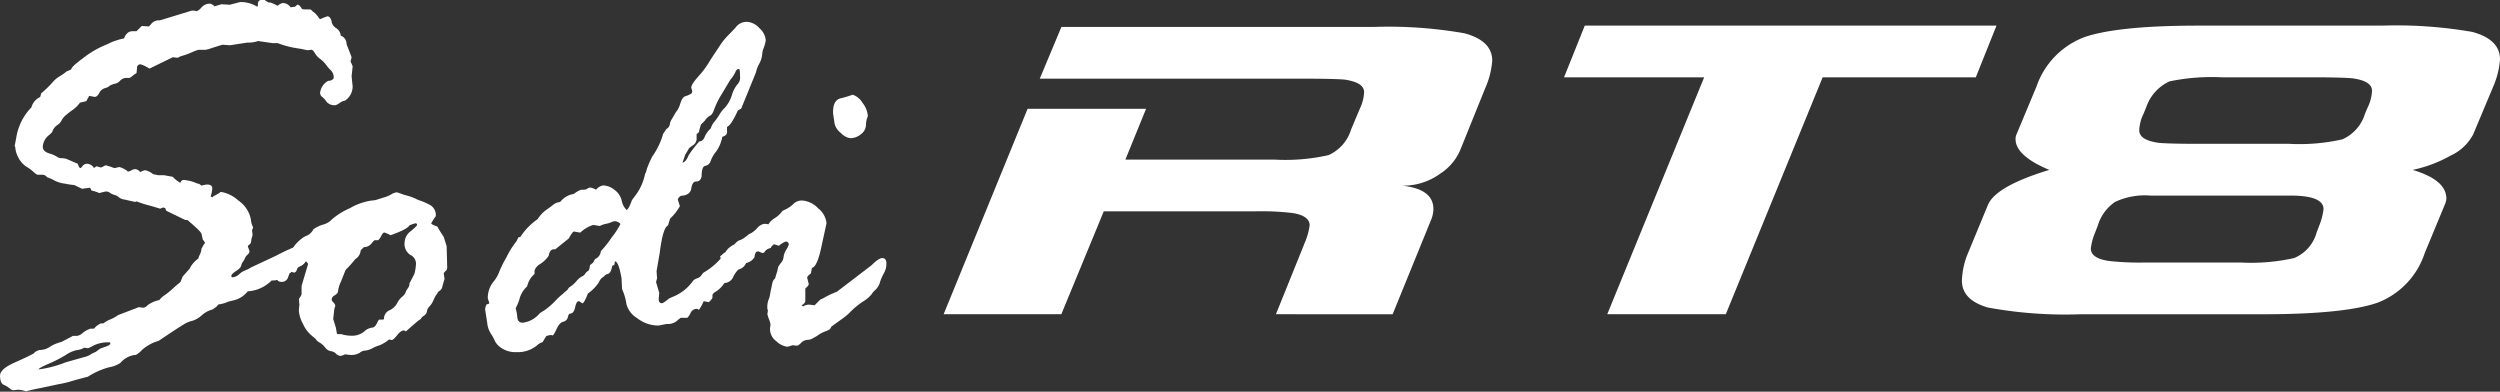
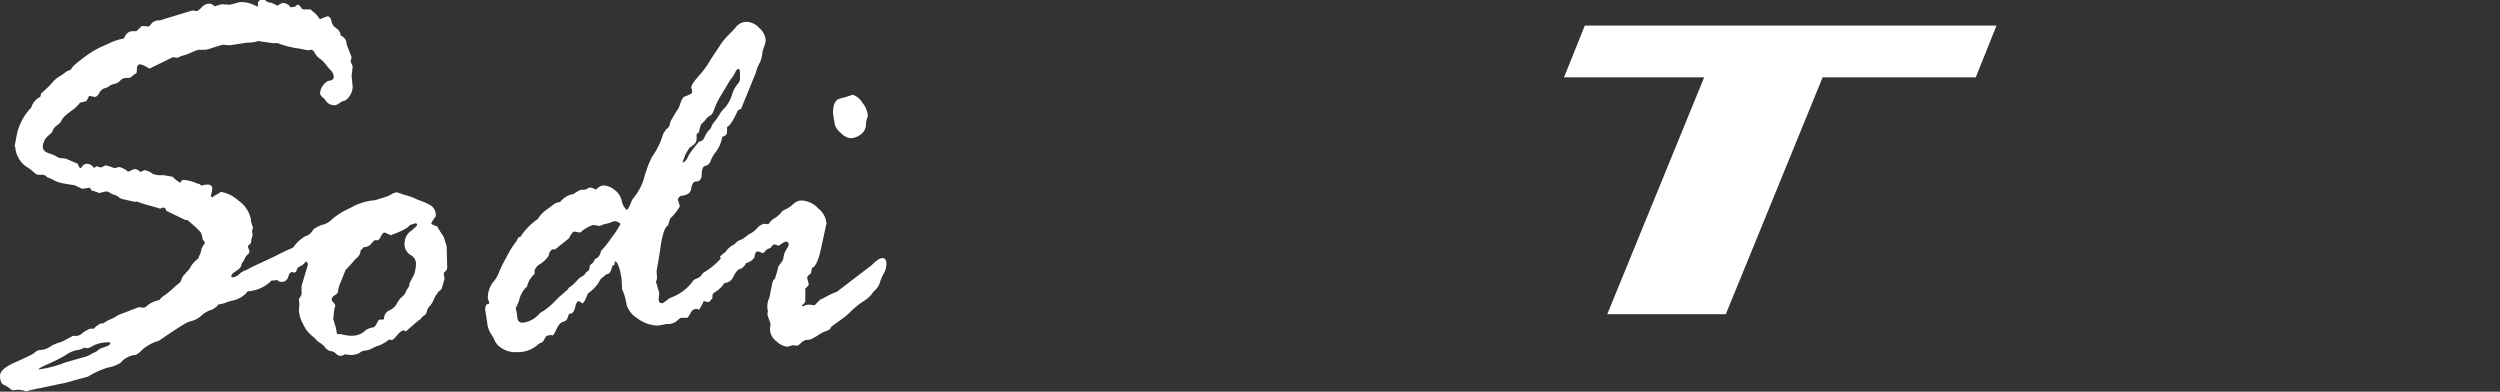
<svg xmlns="http://www.w3.org/2000/svg" id="Grupo_1511" data-name="Grupo 1511" width="185.416" height="29.051" viewBox="0 0 185.416 29.051">
  <rect x="0" y="0" width="185.416" height="29.051" fill="#333333" stroke="none" />
  <g id="Grupo_1510" data-name="Grupo 1510" transform="translate(0 0)">
-     <path id="Trazado_3830" data-name="Trazado 3830" d="M368.516,336.3l2.179-5.4a4.8,4.8,0,0,0,.322-1.2c0-.5-.513-.833-1.475-.929a19.6,19.6,0,0,0-2.632-.1H355.747L352.6,336.3h-8.729l6.228-15.235h8.786l-1.535,3.769h11.094a14.442,14.442,0,0,0,3.98-.336,3.062,3.062,0,0,0,1.668-1.9l.642-1.532a3.112,3.112,0,0,0,.322-1.235c0-.5-.513-.8-1.477-.936-.386-.03-1.288-.064-2.694-.064H351l1.606-3.838h23.159a32.444,32.444,0,0,1,6.739.472c1.348.366,2.055,1.028,2.055,2.034a6.2,6.2,0,0,1-.52,2.034l-1.857,4.6a3.913,3.913,0,0,1-1.475,1.737,4.655,4.655,0,0,1-2.823.895c1.539.168,2.312.739,2.312,1.739a2.227,2.227,0,0,1-.2.865l-2.825,6.934Z" transform="translate(-273.885 -312.995)" fill="#fff" />
    <path id="Trazado_3831" data-name="Trazado 3831" d="M383.054,318.786l-7.183,17.569h-8.792l7.187-17.569H363.873l1.54-3.837h30.535l-1.536,3.837Z" transform="translate(-247.875 -313.05)" fill="#fff" />
-     <path id="Trazado_3832" data-name="Trazado 3832" d="M406.793,321.017a3.048,3.048,0,0,0,.322-1.236c0-.5-.515-.8-1.477-.925-.387-.035-1.284-.071-2.7-.071h-6.93a15.483,15.483,0,0,0-3.913.3,3.271,3.271,0,0,0-1.73,1.93l-.193.469a3.027,3.027,0,0,0-.32,1.233c0,.5.513.8,1.477.932.382.032,1.281.067,2.625.067h6.994a14.381,14.381,0,0,0,3.98-.334,3.051,3.051,0,0,0,1.668-1.9Zm-3.594,8.77a4.672,4.672,0,0,0,.32-1.231c0-.67-.835-1-2.436-1H390.69a5.205,5.205,0,0,0-2.63.469,3.255,3.255,0,0,0-1.284,1.762l-.193.5a4.352,4.352,0,0,0-.322,1.2c0,.5.515.83,1.477.932a20.976,20.976,0,0,0,2.63.1h6.992a14.5,14.5,0,0,0,3.98-.331,2.862,2.862,0,0,0,1.668-1.9Zm4.362,5.7c-1.6.568-4.426.87-8.533.87H385.491a31.542,31.542,0,0,1-6.863-.5c-1.284-.37-1.928-1.033-1.928-2a5.706,5.706,0,0,1,.453-2.038l1.475-3.568c.386-.932,1.921-1.8,4.553-2.6-1.668-.695-2.5-1.466-2.5-2.266a.794.794,0,0,1,.067-.368l1.477-3.534a6.01,6.01,0,0,1,3.522-3.665c1.6-.566,4.429-.867,8.471-.867h13.6a33.061,33.061,0,0,1,6.741.467c1.341.366,2.05,1.038,2.05,2.031a6.216,6.216,0,0,1-.508,2.034l-1.482,3.534a3.57,3.57,0,0,1-1.67,1.571,9.93,9.93,0,0,1-2.818,1.063c1.668.5,2.5,1.2,2.5,2.133a1.346,1.346,0,0,1-.127.469l-1.479,3.568a5.91,5.91,0,0,1-3.462,3.665" transform="translate(-231.192 -313.05)" fill="#fff" />
    <g id="Grupo_1509" data-name="Grupo 1509">
      <path id="Trazado_3833" data-name="Trazado 3833" d="M326.842,335.033l.159-.4.511-.571a2.028,2.028,0,0,1,.651-.764,1.11,1.11,0,0,1,.117-.3,1.271,1.271,0,0,0,.12-.433l.175-.315c.053-.051.081-.092.081-.117a.762.762,0,0,0-.161-.235l-.094-.414c0-.106-.347-.453-1.047-1.042H327.2l-1.417-.688-.078-.2-.156-.041-.2.08h-.041l-.669-.2a7.84,7.84,0,0,1-1.063-.336.16.16,0,0,1-.12.039l-.787-.177a.8.8,0,0,1-.4-.166.75.75,0,0,0-.334-.177.933.933,0,0,1-.345-.168.461.461,0,0,0-.317-.078l-.492.117c0-.039-.184-.1-.55-.2-.053-.131-.09-.2-.117-.2l-.573.078c-.382-.184-.577-.276-.589-.276a6.888,6.888,0,0,1-.69-.106,2.306,2.306,0,0,1-.766-.228,2.431,2.431,0,0,0-.531-.237l-.12-.115a.452.452,0,0,0-.214-.078h-.354c-.081,0-.186-.069-.327-.2a3.005,3.005,0,0,0-.529-.393,1.711,1.711,0,0,1-.571-.621,1.863,1.863,0,0,1-.265-.854.115.115,0,0,1-.041-.078l.12-.63a4.124,4.124,0,0,1,1.12-2.222,1.178,1.178,0,0,1,.651-.768l.076-.274a7.787,7.787,0,0,0,.819-.789,2.139,2.139,0,0,1,.559-.481,3.273,3.273,0,0,0,.492-.345l.357-.156q-.021-.176.874-.837a7.44,7.44,0,0,1,1.4-.863c.334-.14.554-.239.667-.3a4.7,4.7,0,0,1,.975-.3c.131-.354.341-.534.628-.534h.294l.393-.391.534.039c.023-.025.1-.108.214-.246a.74.74,0,0,1,.591-.207l2.379-.727h.159l.156.041c.1,0,.239-.092.4-.276a.814.814,0,0,1,.639-.278.756.756,0,0,1,.292.159c0,.028.014.039.041.039l.513-.156.607.039.766-.2a2.3,2.3,0,0,1,1.279.352l.039-.078v-.117c0-.221.124-.334.373-.334.106,0,.17.025.2.078l.237.136h.136a3.8,3.8,0,0,1,.513.237,1.082,1.082,0,0,1,.373-.2.682.682,0,0,1,.591.315l.336-.041c.1-.1.17-.156.2-.156.076,0,.184.106.313.313l.117.041h.492c.028,0,.081.039.156.12l.219.175a1.775,1.775,0,0,1,.216.255.814.814,0,0,0,.138.177,5.383,5.383,0,0,1,.55-.216c.131,0,.23.11.3.336a.712.712,0,0,0,.343.538.734.734,0,0,1,.345.561.655.655,0,0,1,.43.63l.375.964-.078.334a1.93,1.93,0,0,1,.156.354l-.078.727.078.769a1.273,1.273,0,0,1-.568,1.042.885.885,0,0,0-.387.168,1.282,1.282,0,0,1-.3.166.768.768,0,0,1-.679-.246,1.53,1.53,0,0,0-.324-.364.374.374,0,0,1-.156-.315,1.161,1.161,0,0,1,.61-.883.441.441,0,0,0,.393-.177.728.728,0,0,0-.179-.571,2.954,2.954,0,0,1-.382-.435,1.989,1.989,0,0,0-.442-.439,1.33,1.33,0,0,1-.384-.423c-.1-.17-.189-.255-.264-.255l-.278.037-.568-.117a6.948,6.948,0,0,1-1.652-.412h-.393l-1.063-.156a2.088,2.088,0,0,1-.787.115l-1.3.2-.531-.039q-.059,0-1.081.334l-.2.041h-.531a4.294,4.294,0,0,0-.5.193,5.076,5.076,0,0,1-.78.276l-.175.081a.168.168,0,0,1-.117.039l-.318-.039-1.73.844-.274-.156a2.214,2.214,0,0,0-.375-.157.243.243,0,0,0-.276.274l-.039.375a2.217,2.217,0,0,0-.334.235.5.5,0,0,1-.2.12h-.235a.626.626,0,0,0-.442.2.675.675,0,0,1-.364.225,1.488,1.488,0,0,0-.453.177c-.025.055-.133.106-.318.159a.687.687,0,0,0-.421.363c-.1.191-.214.285-.343.285l-.4-.078-.214.394c-.278.067-.435.1-.474.117a2.34,2.34,0,0,1-.511.513c-.17.117-.338.244-.5.382a1.332,1.332,0,0,0-.354.423.833.833,0,0,1-.324.345.989.989,0,0,0-.373.522l-.2.193a1.173,1.173,0,0,0-.492.888c0,.223.156.387.472.492a2.1,2.1,0,0,1,.591.255.548.548,0,0,0,.354.1,1.058,1.058,0,0,1,.451.1c.147.064.389.17.729.313.067.212.131.317.2.317.028,0,.081-.053.156-.156a.418.418,0,0,1,.354-.161.642.642,0,0,1,.492.317l.156-.12h.081l.255.078h.041l.235-.115a.148.148,0,0,1,.117-.041,4.471,4.471,0,0,1,.61.2h.039a2.744,2.744,0,0,0,.315-.078,1.158,1.158,0,0,1,.334.115l.274.159c0,.039.028.06.081.06a.572.572,0,0,0,.235-.087.585.585,0,0,1,.295-.09.525.525,0,0,1,.354.216,2.129,2.129,0,0,1,.354-.138,1.416,1.416,0,0,1,.61.294l.373.078h.432l.649.12a2.23,2.23,0,0,0,.571.451.248.248,0,0,1,.276-.216,2.985,2.985,0,0,1,.962.258l.161.037.156.12a2.933,2.933,0,0,1,.412-.078q.393,0,.393.276a2.143,2.143,0,0,1-.12.607c.028,0,.067.028.12.078a.5.5,0,0,1,.214-.156l.315-.177c.053-.051.092-.078.12-.078a2.5,2.5,0,0,1,1.279.63,2.2,2.2,0,0,1,.941,1.436,1.291,1.291,0,0,0,.159.55l-.078.255.041.315a1.705,1.705,0,0,1-.08.274l-.041.3a.387.387,0,0,1-.115.138.39.39,0,0,0-.12.136l.12.336v.078c0,.053-.051.127-.15.216a.7.7,0,0,0-.186.258.864.864,0,0,1-.138.246.749.749,0,0,0-.136.3c-.028.12-.156.253-.384.4s-.345.267-.345.345.025.117.081.117a.8.8,0,0,0,.5-.228,1.319,1.319,0,0,1,.4-.265,2.329,2.329,0,0,0,.472-.237l1.847-.863a14.038,14.038,0,0,1,2.3-.985.277.277,0,0,1,.313.315,1.064,1.064,0,0,1-.274.451,1,1,0,0,1-.808,1.081,1.771,1.771,0,0,0-.451.414h-.159a1.469,1.469,0,0,1-1.12.552H333.6a2.707,2.707,0,0,1-1.772.805,1.888,1.888,0,0,1-1.141.69l-.313.078a2.239,2.239,0,0,1-.69.2c-.028,0-.078.053-.156.156l-.3.219a1.953,1.953,0,0,0-.805.43,1.838,1.838,0,0,1-.658.4,2.339,2.339,0,0,0-.483.168c-.17.078-.86.522-2.064,1.334l-.255.081a3.272,3.272,0,0,0-.964.58,1.871,1.871,0,0,1-.472.384h-.078a1.681,1.681,0,0,0-1.065.591,2.26,2.26,0,0,1-.854.324,5.737,5.737,0,0,0-1.562.7c-.318.078-.7.184-1.162.313a7.712,7.712,0,0,1-1,.239l-1.376.294c-.3.051-.651.129-1.045.235a1.981,1.981,0,0,0-.607-.117l-.354.039a.5.5,0,0,1-.246-.136,2,2,0,0,0-.444-.267c-.184-.085-.276-.311-.276-.679q0-.494,1.084-.973c.725-.322,1.194-.548,1.417-.679a.733.733,0,0,1,.543-.258,1.315,1.315,0,0,0,.658-.235,2.8,2.8,0,0,1,.847-.354l.789-.414a.183.183,0,0,1,.1-.037h.276a.813.813,0,0,0,.412-.219,1.938,1.938,0,0,1,.573-.315h.237c.025,0,.064-.03.117-.1a1.3,1.3,0,0,1,.354-.255l.058-.039h.2a1.961,1.961,0,0,1,.515-.294,2.687,2.687,0,0,0,.568-.318l1.534-.589.354.039a.507.507,0,0,0,.306-.186,2.264,2.264,0,0,1,.874-.384,1.56,1.56,0,0,1,.414-.373,6.326,6.326,0,0,0,.75-.63Zm-6.861,4.917-.278-.039a1.275,1.275,0,0,1-.543.177,2.247,2.247,0,0,0-.828.364,9.753,9.753,0,0,1-1.291.658c-.485.212-.727.35-.727.414a8.285,8.285,0,0,0,2.011-.529l1.417-.4a1.267,1.267,0,0,0,.387-.156,2.524,2.524,0,0,1,.426-.216l.313-.235c.067-.028.209-.081.435-.159s.334-.156.334-.237c0-.053-.025-.078-.081-.078a2.473,2.473,0,0,0-1.123.216A3.042,3.042,0,0,1,319.981,339.949Z" transform="translate(-313.454 -314.124)" fill="#fff" />
      <path id="Trazado_3834" data-name="Trazado 3834" d="M332.908,329.842l-.925.805a.241.241,0,0,0-.159-.078c-.131,0-.292.12-.481.354s-.327.357-.4.357l-.2-.041a2.632,2.632,0,0,1-.709.433,2.663,2.663,0,0,0-.522.216,1.475,1.475,0,0,1-.55.177.632.632,0,0,0-.4.168,1.279,1.279,0,0,1-.771.147l-.313-.039a1.109,1.109,0,0,1-.336.117.512.512,0,0,1-.336-.168.633.633,0,0,0-.384-.184.678.678,0,0,1-.421-.276,1.5,1.5,0,0,0-.4-.357.77.77,0,0,1-.306-.276l-.276-.235a2.31,2.31,0,0,1-.651-.865,2.422,2.422,0,0,1-.313-.982v-.078l.039-.375-.039-.435a1.285,1.285,0,0,0,.2-.334v-.628l.469-1.574c.028-.064-.028-.15-.156-.255a.8.8,0,0,1-.393.354.384.384,0,0,0-.269.276c-.044.143-.122.214-.225.214l-.239-.078a2.137,2.137,0,0,0-.18.4.486.486,0,0,1-.474.366c-.239,0-.357-.092-.357-.276l.037-.354-.115-.492a1.566,1.566,0,0,1,.313-.619,1.207,1.207,0,0,1,.582-.531.76.76,0,0,0,.453-.373,2.843,2.843,0,0,1,.819-.736.989.989,0,0,0,.607-.513,2.3,2.3,0,0,1,.722-.354,1.39,1.39,0,0,0,.667-.4,5.364,5.364,0,0,1,1.341-.826,4.3,4.3,0,0,1,1.624-.561,1.573,1.573,0,0,0,.435-.087c.184-.06.354-.113.513-.159a2.239,2.239,0,0,0,.49-.216.924.924,0,0,1,.416-.147l.571.2a4.423,4.423,0,0,1,.768.255,2,2,0,0,0,.4.168,4.852,4.852,0,0,1,.75.343.846.846,0,0,1,.382.808,3.894,3.894,0,0,0-.336.529c0,.053.152.133.456.237.1.2.262.453.472.766l.216.69.042,1.61-.042.159c-.145.131-.216.216-.216.255l.06.4-.159.55a.477.477,0,0,1-.2.334.36.36,0,0,0-.177.2l-.117.159a3.424,3.424,0,0,0-.17.343,1.5,1.5,0,0,1-.283.444.68.68,0,0,0-.2.373.453.453,0,0,1-.2.315.7.7,0,0,0-.228.207A.52.52,0,0,1,332.908,329.842Zm-6.113.513.081.451.039.039h.313l.1.039a3.23,3.23,0,0,0,.587.078,1.455,1.455,0,0,0,.973-.3,1.037,1.037,0,0,1,.58-.3c.143,0,.262-.1.361-.3s.159-.294.186-.294h.276l.078-.041a.674.674,0,0,1,.4-.649,1.191,1.191,0,0,0,.568-.52,1.457,1.457,0,0,1,.382-.49.824.824,0,0,0,.295-.444l.156-.235a.425.425,0,0,0,.081-.3l.37-.709a3.418,3.418,0,0,0,.12-.766.717.717,0,0,0-.423-.649.962.962,0,0,1-.421-.925,1.085,1.085,0,0,1,.462-.837c.308-.255.46-.41.46-.46a.106.106,0,0,0-.117-.12,2.565,2.565,0,0,0-.451.156c-.092.184-.554.428-1.392.729a3.14,3.14,0,0,0-.453-.2c-.08,0-.156.078-.237.235a1,1,0,0,1-.235.334h-.255c-.025,0-.111.087-.255.258a.685.685,0,0,1-.548.255l-.237.235a.821.821,0,0,1-.393.649l-.216.258c-.129.156-.3.34-.511.55l-.352.886a2.2,2.2,0,0,0-.216.766.659.659,0,0,1-.265.246.373.373,0,0,0-.2.327.556.556,0,0,0,.136.193.454.454,0,0,1,.136.237l-.076.255-.081.727Z" transform="translate(-301.888 -306.062)" fill="#fff" />
      <path id="Trazado_3835" data-name="Trazado 3835" d="M329.248,337.15l-.156-1a1.044,1.044,0,0,1,.117-.373.262.262,0,0,0,.2-.078l-.117-.354a1.91,1.91,0,0,1,.384-1.192,2.5,2.5,0,0,0,.423-.676,7.809,7.809,0,0,1,.561-1.153,6.864,6.864,0,0,1,.777-1.247l.117-.255.157-.041a4.686,4.686,0,0,1,1.281-1.318,2.458,2.458,0,0,1,.67-.706c.26-.184.439-.315.529-.393a.81.81,0,0,1,.416-.159l.076-.039a1.569,1.569,0,0,1,.985-.568,1.948,1.948,0,0,1,.552-.315h.219a.439.439,0,0,0,.235-.078.407.407,0,0,1,.235-.081,1.522,1.522,0,0,1,.416.159.862.862,0,0,1,.511-.318,1.4,1.4,0,0,1,.837.318,1.381,1.381,0,0,1,.541.766,1.544,1.544,0,0,0,.2.531,1.346,1.346,0,0,1,.156.2c.106,0,.242-.244.414-.727l.235-.315a3.911,3.911,0,0,0,.734-1.613,1.035,1.035,0,0,0,.117-.324,7.271,7.271,0,0,1,.416-.975,5.477,5.477,0,0,0,.812-1.689l.237-.354a.5.5,0,0,0,.258-.345.806.806,0,0,1,.12-.345c.064-.1.14-.232.225-.382a1.65,1.65,0,0,1,.2-.306,1.844,1.844,0,0,0,.239-.541c.1-.308.232-.483.382-.52a1.581,1.581,0,0,0,.462-.219l.039-.136-.078-.276c0-.159.175-.435.52-.826a6.778,6.778,0,0,0,.748-.973c.152-.258.407-.649.768-1.183a4.959,4.959,0,0,1,.775-.973l.453-.472a1.022,1.022,0,0,1,.886-.453,1.338,1.338,0,0,1,.9.465,1.314,1.314,0,0,1,.474.913,2.992,2.992,0,0,1-.219.729l-.039.235a1.728,1.728,0,0,1-.216.748,2.535,2.535,0,0,0-.255.67l-1.1,2.694a1.061,1.061,0,0,0-.237.117q-.511,1.122-.805,1.219v.393c0,.145-.09.249-.274.315l-.08.039a2.683,2.683,0,0,1-.453,1.081,2.387,2.387,0,0,0-.4.681.518.518,0,0,1-.4.382c-.184.028-.276.283-.276.768-.051.262-.184.391-.393.391s-.32.173-.373.513-.308.522-.766.55a.463.463,0,0,0-.237.276l.156.492a3.924,3.924,0,0,1-.727.925l-.156.508c-.248.092-.456.768-.612,2.027l-.235,1.357.037.531-.076.276.237.805-.041.451q0,.318.235.318c.081,0,.258-.12.534-.354l.274-.12a3.365,3.365,0,0,0,1.53-1.219.837.837,0,0,1,.288-.156.628.628,0,0,0,.3-.216,1.563,1.563,0,0,1,.156-.2,5.1,5.1,0,0,0,1.551-1.376,1.462,1.462,0,0,1,.727-.709l.156-.156a.681.681,0,0,1,.393-.2c.221,0,.334.064.334.2l-.156.55a3.9,3.9,0,0,1,.2.61.777.777,0,0,1-.61.847,1.842,1.842,0,0,0-.4.591.769.769,0,0,1-.64.412,2.031,2.031,0,0,1-.61.619c-.184.1-.274.2-.274.306v.175a1.152,1.152,0,0,1-.278.318l-.373-.078a3.073,3.073,0,0,1-.354.649.277.277,0,0,0-.177-.078.509.509,0,0,0-.451.334c-.12.223-.207.334-.255.334H343.6a2.516,2.516,0,0,0-.315.255,1.065,1.065,0,0,1-.727.2l-.612.117a2.548,2.548,0,0,1-1.592-.561,1.721,1.721,0,0,1-.778-1.022,4.121,4.121,0,0,0-.324-1.114l-.041-.805c-.143-.84-.308-1.258-.492-1.258l-.037.255-.159.078c-.076.407-.209.61-.393.61a1.083,1.083,0,0,0-.255.2l-.117.081a.863.863,0,0,0-.228.334,3.159,3.159,0,0,1-.814.826c-.186.488-.322.729-.416.729l-.235-.156h-.039c-.108,0-.193.154-.258.46s-.2.462-.393.462c-.053,0-.1.087-.147.265a.442.442,0,0,1-.345.336c-.184.046-.347.226-.492.541s-.244.472-.3.472a.283.283,0,0,1-.117-.039l-.336.078c-.062.092-.156.242-.274.453a1.237,1.237,0,0,0-.318.156,2.22,2.22,0,0,1-1.611.591,1.861,1.861,0,0,1-1.125-.3,1.377,1.377,0,0,1-.492-.522,2.943,2.943,0,0,0-.294-.543A1.8,1.8,0,0,1,329.248,337.15Zm7.857-4.463.138-.258a.7.7,0,0,0,.433-.589,7.341,7.341,0,0,0,.808-1.021,5.578,5.578,0,0,0,.649-1,.611.611,0,0,0-.451-.2,1,1,0,0,0-.237.078,2.241,2.241,0,0,1-.4.12,1.662,1.662,0,0,0-.444.156l-.492-.078a2.573,2.573,0,0,0-.962.571l-.456-.081c-.078,0-.207.173-.391.513l-1.005.805h-.12c-.182,0-.308.163-.373.492a2.264,2.264,0,0,1-.628.6.894.894,0,0,0-.414.481v.255a1.735,1.735,0,0,0-.552.925,1.9,1.9,0,0,0-.541.844,3.4,3.4,0,0,1-.306.768,3.968,3.968,0,0,1,.12.679c.025.269.156.4.393.4a1.9,1.9,0,0,0,1.258-.688,3.626,3.626,0,0,1,.336-.216,4.945,4.945,0,0,0,.814-.7,5.482,5.482,0,0,1,.582-.541c.131-.129.212-.2.237-.2l.156-.159c0-.051.055-.108.166-.177a2.076,2.076,0,0,0,.444-.4,1.423,1.423,0,0,1,.423-.361.4.4,0,0,0,.207-.168.616.616,0,0,1,.2-.207.277.277,0,0,0,.136-.216l.039-.237Zm6.826-7.986-.2.571c.17-.028.32-.2.451-.534a7.82,7.82,0,0,1,.805-1.04c.17,0,.3-.11.386-.324a1.777,1.777,0,0,1,.46-.64,1.271,1.271,0,0,1,.3-.531,5.093,5.093,0,0,0,.382-.561,2.187,2.187,0,0,1,.366-.442,2.66,2.66,0,0,0,.518-.943,2.14,2.14,0,0,1,.426-.81.674.674,0,0,0,.175-.55c0-.38-.025-.571-.076-.571-.122,0-.209.076-.267.228a2.413,2.413,0,0,1-.382.58l-.672,1.123a5.919,5.919,0,0,0-.52,1.061c-.085.262-.184.416-.294.462a1.136,1.136,0,0,0-.4.382l-.276.276a2.764,2.764,0,0,0-.159.571l-.175.156v.375a.578.578,0,0,1-.294.462c-.2.138-.3.226-.3.265Z" transform="translate(-293.114 -313.213)" fill="#fff" />
      <path id="Trazado_3836" data-name="Trazado 3836" d="M336.734,329.174l.315-.276h.117c.094,0,.23-.1.414-.294l.2-.081a1.654,1.654,0,0,1,.69-.686l.315-.237a.676.676,0,0,1,.225-.138,1.864,1.864,0,0,0,.474-.382.884.884,0,0,1,.522-.324,1.067,1.067,0,0,1,.315.037,1.271,1.271,0,0,1,.472-.46,1.979,1.979,0,0,0,.571-.541l.255-.12a2.225,2.225,0,0,0,.564-.4.863.863,0,0,1,.64-.246,1.793,1.793,0,0,1,1.189.58,1.6,1.6,0,0,1,.619,1.111l-.336,1.535c-.221,1.127-.469,1.719-.745,1.769l-.078.414c-.182.131-.276.235-.276.315l.117.472c0,.067-.071.166-.216.294-.025,0-.039.041-.039.12v.805c0,.145-.09.262-.274.354a.511.511,0,0,0,.115.081.8.8,0,0,1,.534-.12l.313.039.435-.433a1.9,1.9,0,0,0,.38-.186,6.4,6.4,0,0,1,.837-.384l2.574-1.967c.352-.354.619-.531.8-.531s.3.127.3.375a1.415,1.415,0,0,1-.168.718,3.722,3.722,0,0,0-.306.688,1.25,1.25,0,0,1-.324.561,1.472,1.472,0,0,0-.3.345,2.524,2.524,0,0,1-.64.538,6.159,6.159,0,0,0-.886.718,4.3,4.3,0,0,1-.6.522l-.847.61-.117.2a1.661,1.661,0,0,1-.363.168,2.319,2.319,0,0,0-.58.324l-.354.2a.858.858,0,0,1-.384.1.694.694,0,0,0-.462.226c-.131.136-.237.207-.315.207l-.294-.039-.391.117a1.4,1.4,0,0,1-.819-.4,1.136,1.136,0,0,1-.481-.856v-.12l.039-.274a1.733,1.733,0,0,0-.12-.4,2.715,2.715,0,0,1-.115-.366l.039-.276-.039-.115a1.689,1.689,0,0,1,.078-.669,1.183,1.183,0,0,0,.117-.387c.028-.163.053-.3.078-.4l.1-.49a.6.6,0,0,1,.2-.315c.025-.106.081-.283.159-.531l.078-.352.2-.276a.7.7,0,0,0,.189-.423,1.37,1.37,0,0,1,.207-.561,1.387,1.387,0,0,0,.177-.354.208.208,0,0,0-.237-.235,1.677,1.677,0,0,0-.492.313l-.352-.117c-.028,0-.1.067-.221.2,0,.055-.058.092-.175.12a.589.589,0,0,0-.336.294l-.156.039-.255-.117h-.08c-.129,0-.209.145-.235.433a1,1,0,0,1-.571.414l-.435.117a.538.538,0,0,0-.313.352,1.113,1.113,0,0,1-.393.5.96.96,0,0,1-.393.228c-.368,0-.552-.2-.552-.612l.156-.925Zm8.5-9.833-.117-.768v-.12q0-.921.63-1.021a8.044,8.044,0,0,0,.824-.255,1.386,1.386,0,0,1,.739.619,1.733,1.733,0,0,1,.384.955.636.636,0,0,1-.058.177,1.759,1.759,0,0,0-.08.52.9.9,0,0,1-.384.67,1.23,1.23,0,0,1-.775.285,1.183,1.183,0,0,1-.7-.384A1.282,1.282,0,0,1,345.23,319.341Z" transform="translate(-283.331 -310.154)" fill="#fff" />
    </g>
  </g>
</svg>